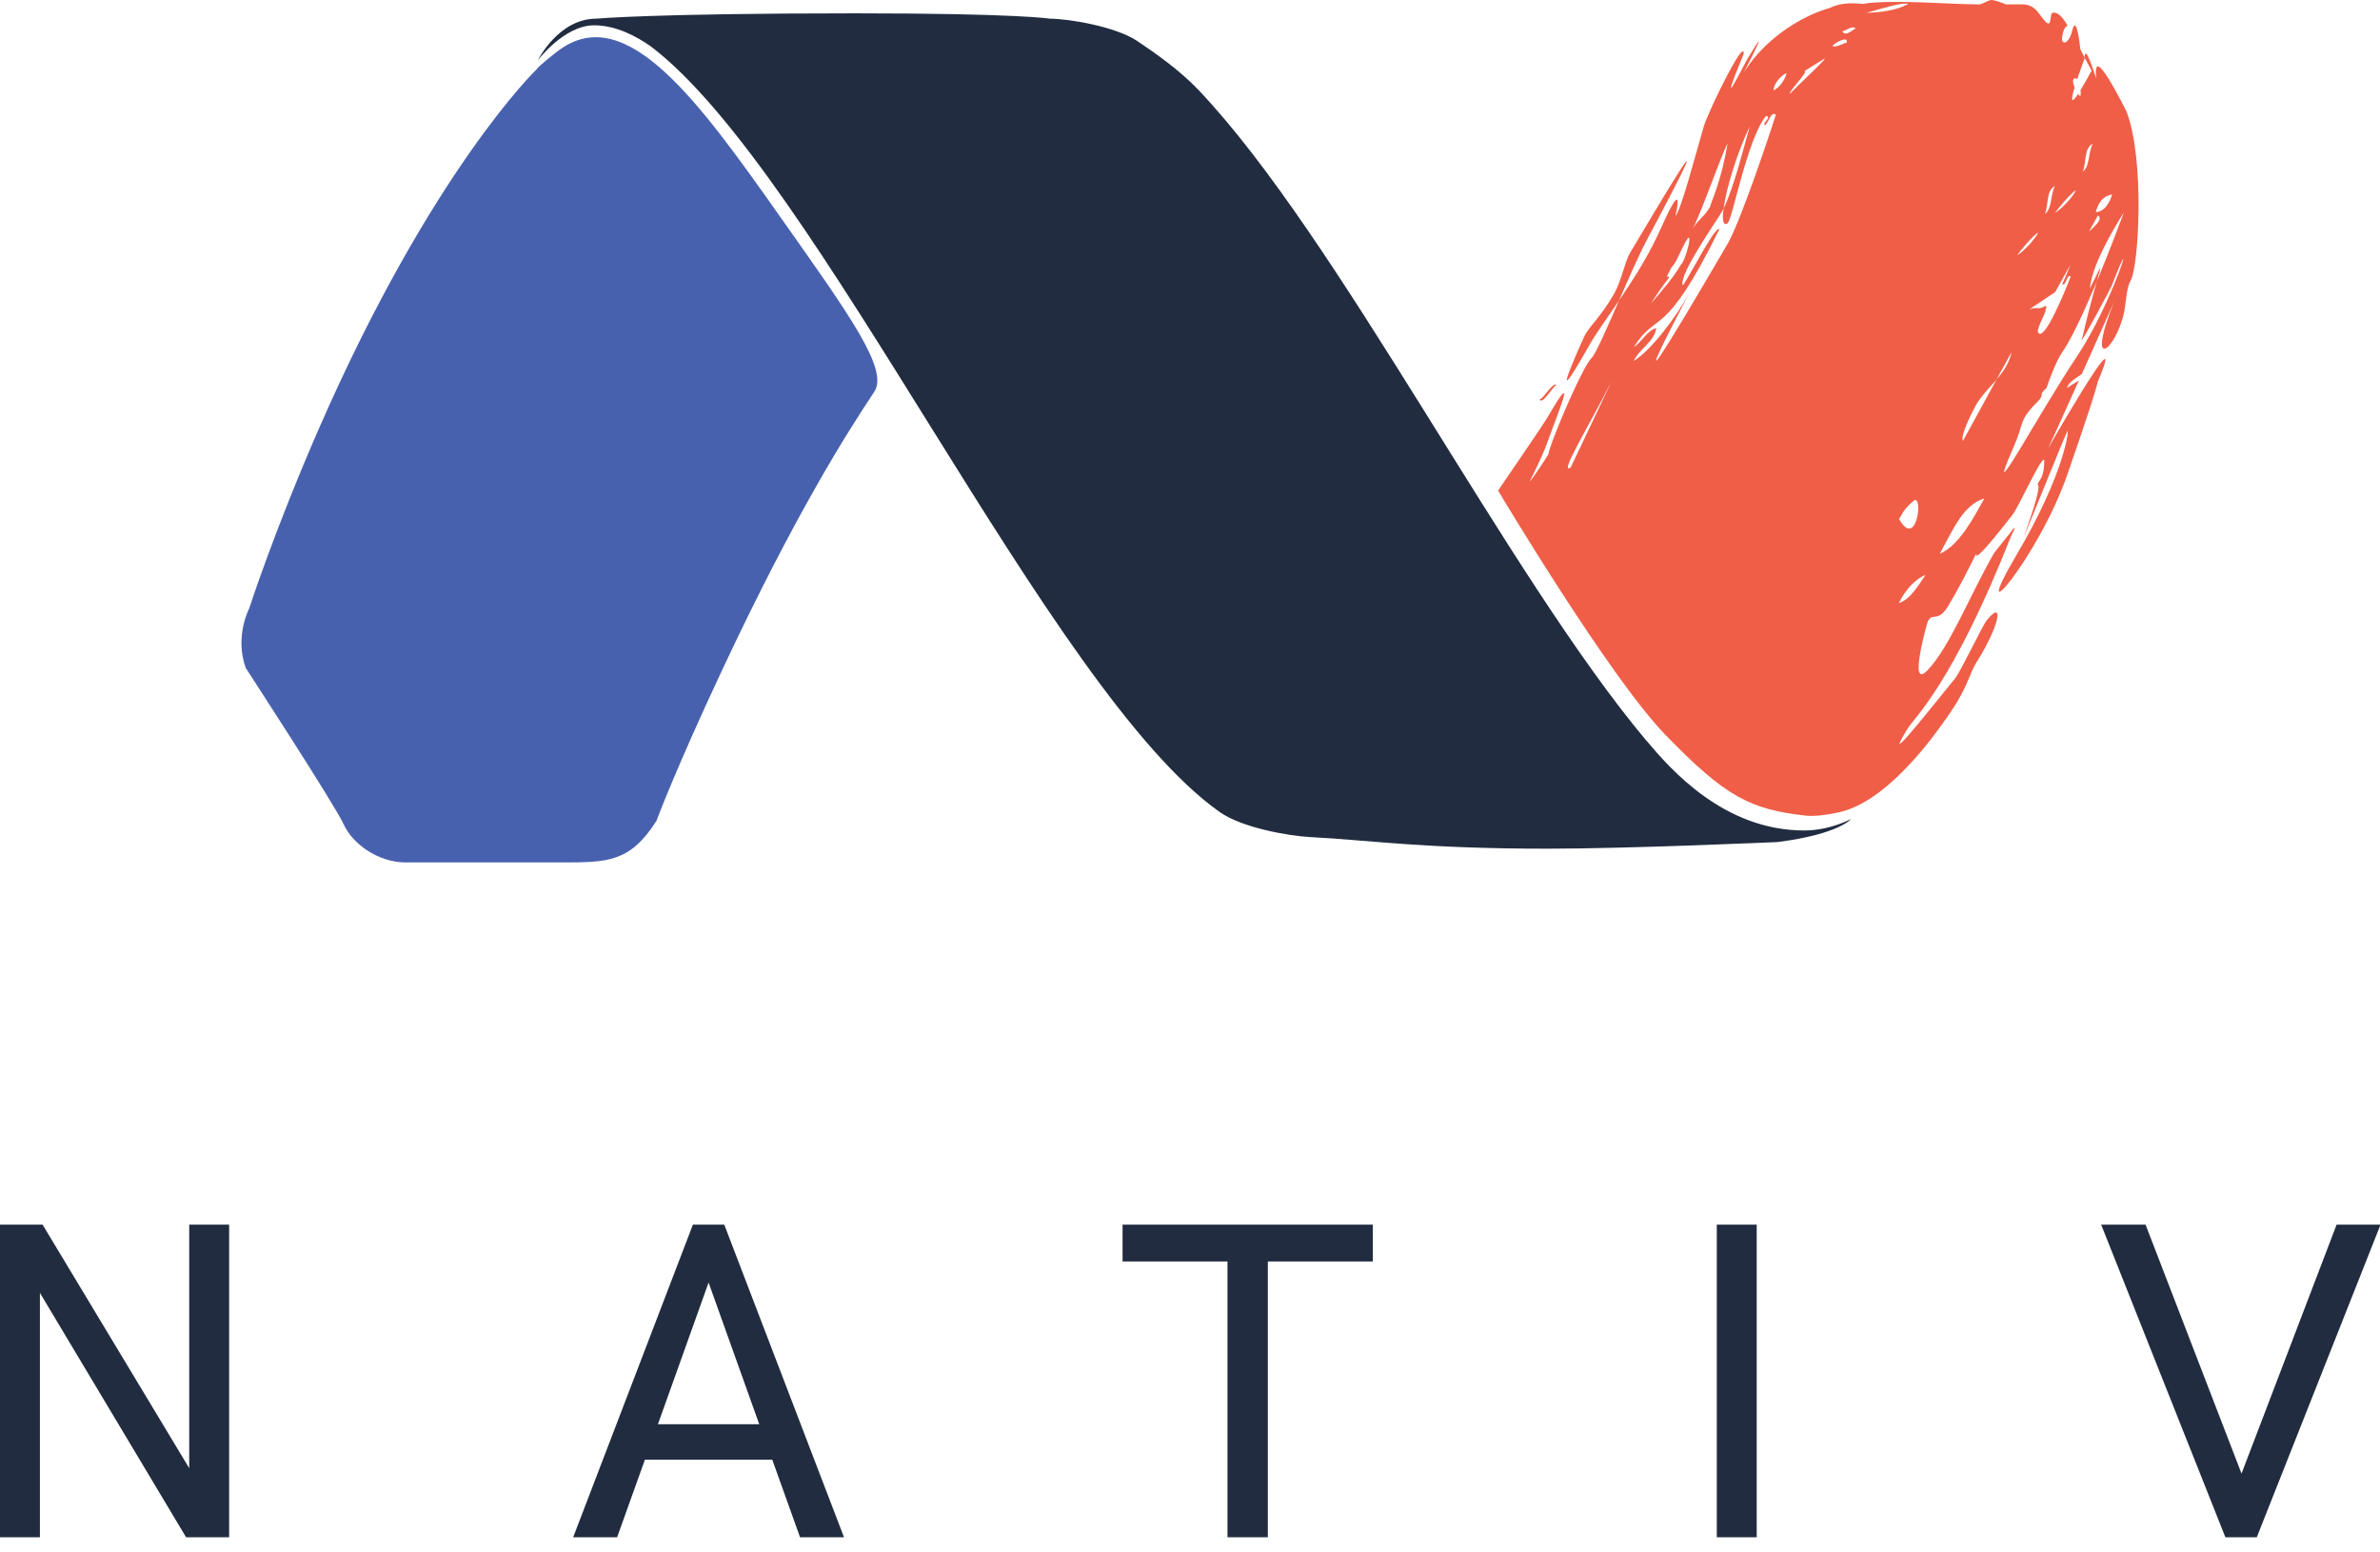
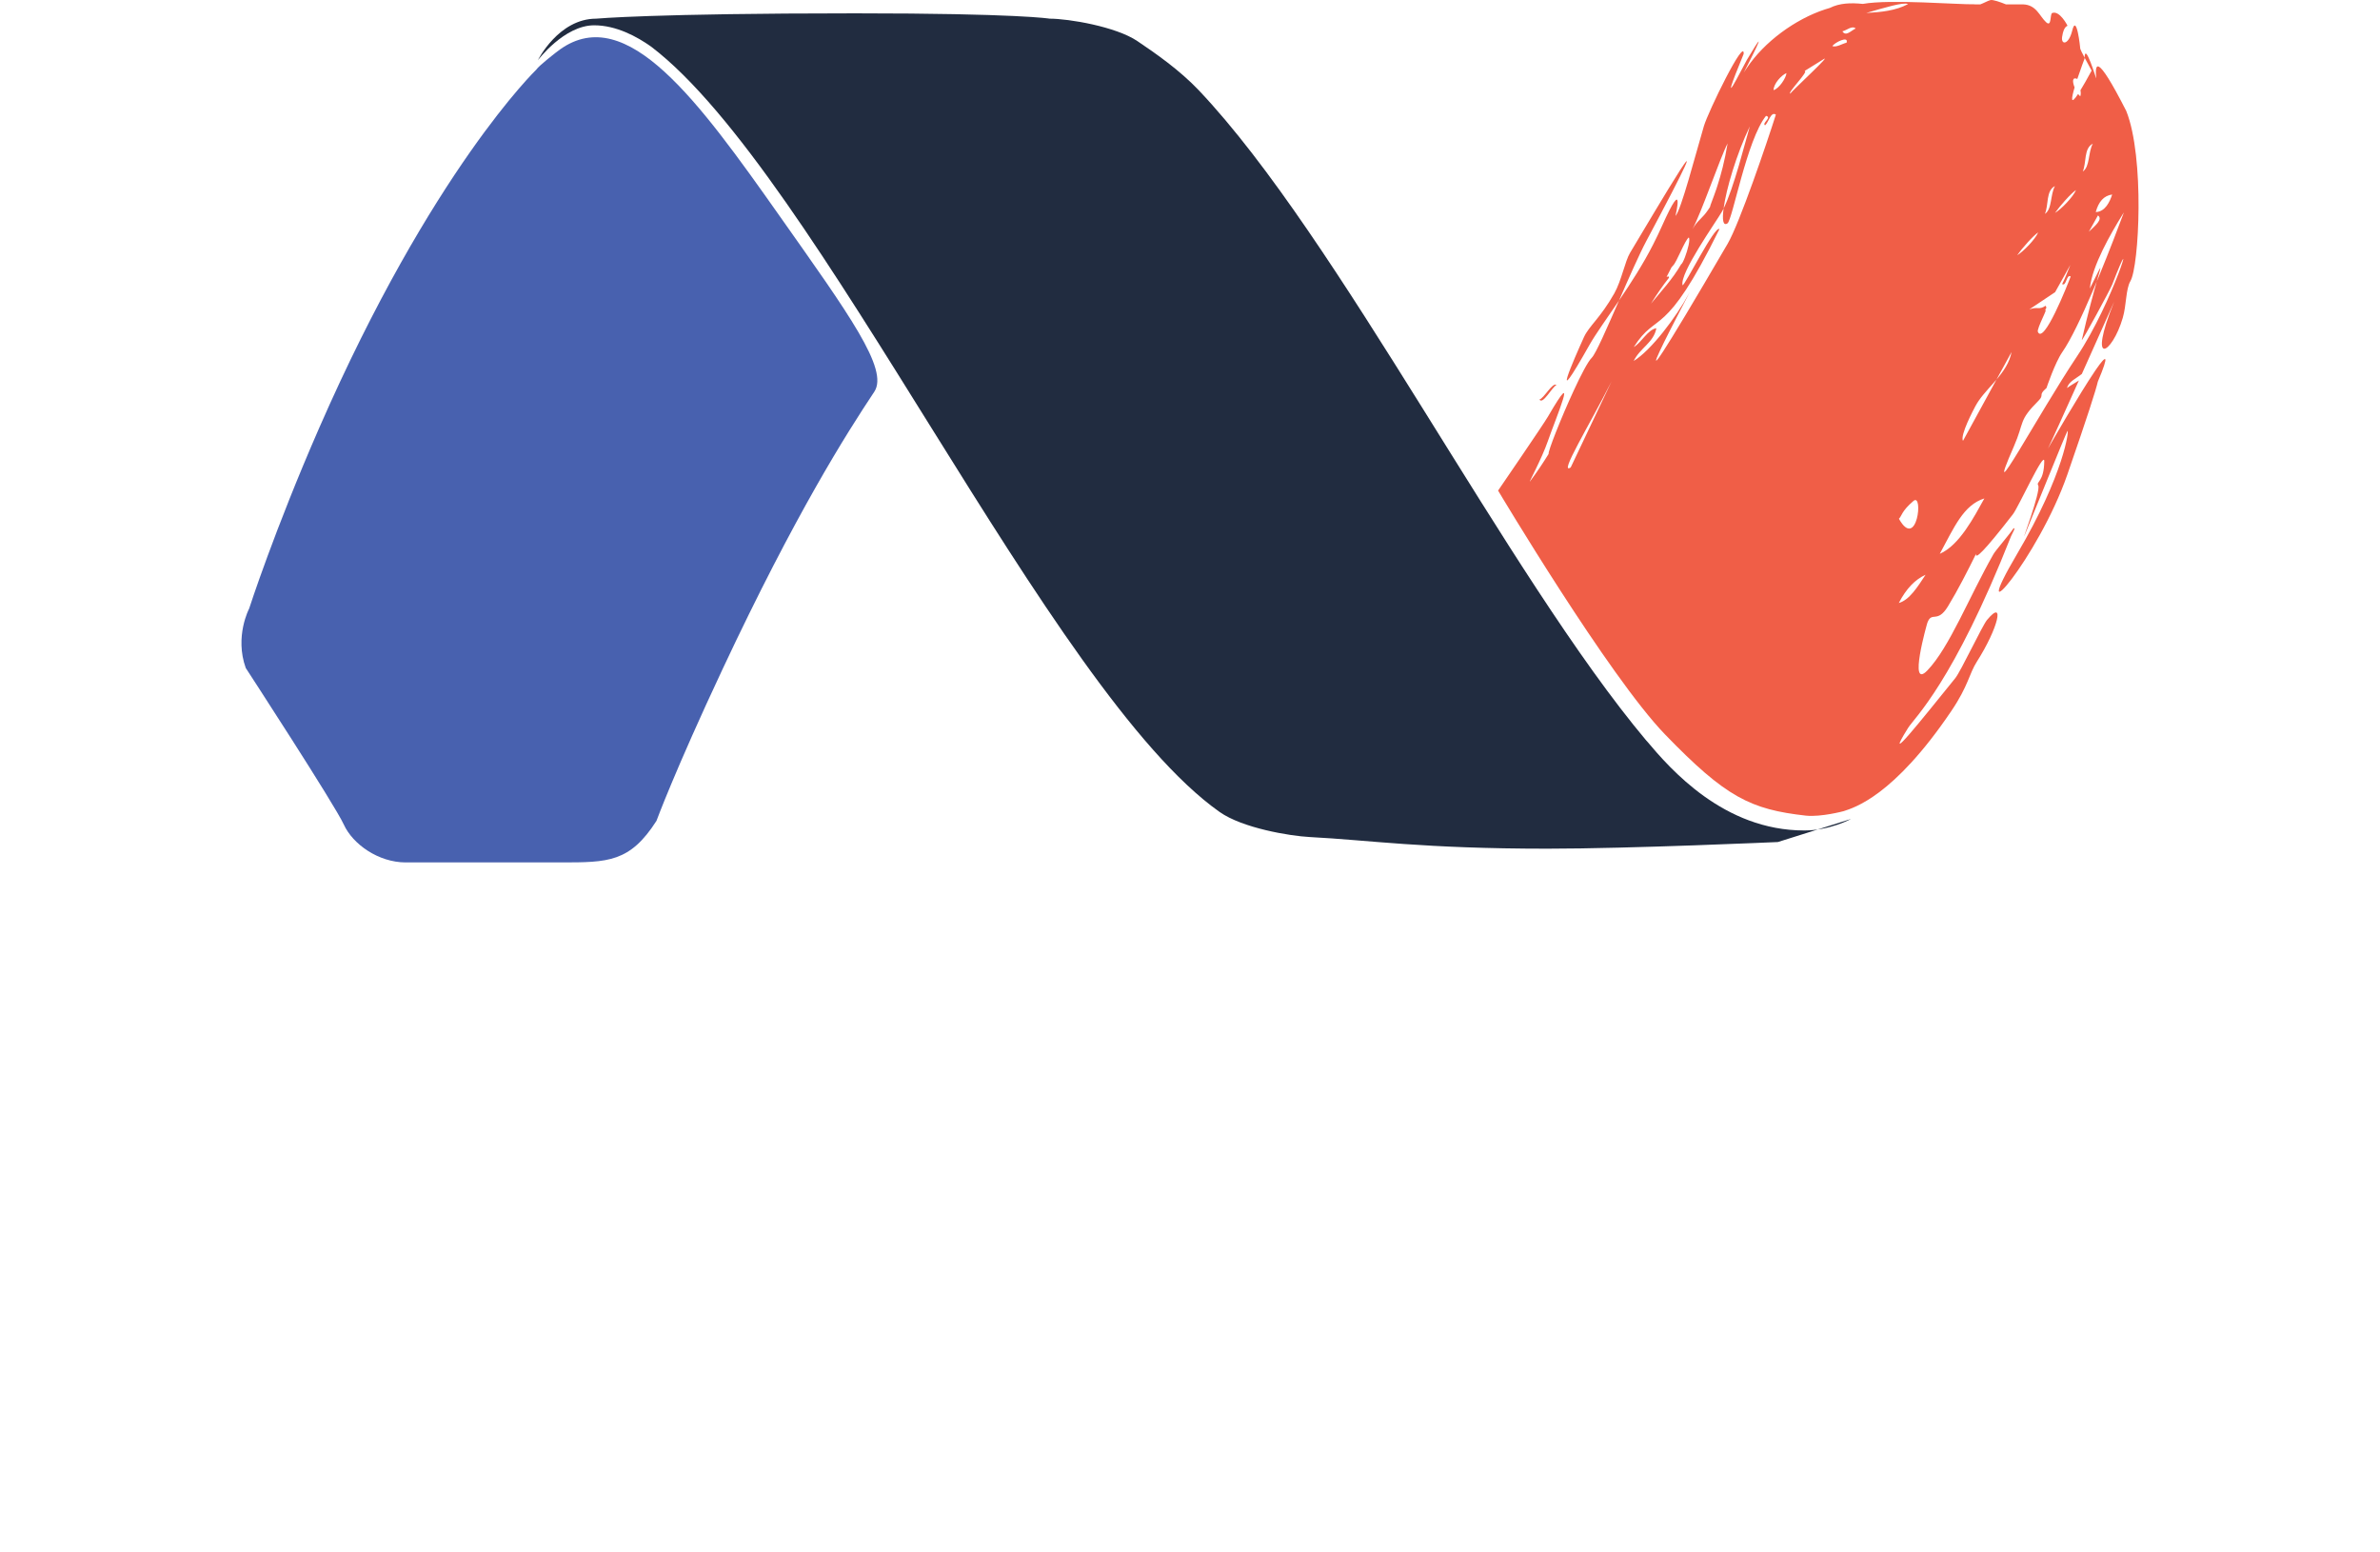
<svg xmlns="http://www.w3.org/2000/svg" width="138px" height="90px" viewBox="0 0 138 90" version="1.1">
  <title>Group 4</title>
  <desc>Created with Sketch.</desc>
  <g id="Symbols" stroke="none" stroke-width="1" fill="none" fill-rule="evenodd">
    <g id="footer" transform="translate(-206, -133)">
      <g id="Group-4" transform="translate(206, 133)">
        <g id="Group-12-Copy" transform="translate(14, 0)">
          <path d="M0.447,35.281 C0.447,35.281 1.901,30.77 4.506,24.813 C11.037,9.88 17.091,4.042 17.091,4.042 C17.246,3.807 18.246,3.025 18.486,2.856 C22.352,0.124 26.505,5.857 31.199,12.514 C35.208,18.198 37.558,21.413 36.693,22.713 C35.078,25.143 32.127,29.78 27.904,38.778 C25.13,44.687 24.065,47.587 24.065,47.587 C22.524,49.993 21.258,49.998 18.522,49.998 C18.522,49.998 11.075,50.003 9.512,49.998 C7.948,49.993 6.457,48.95 5.933,47.799 C5.409,46.647 0.25,38.727 0.25,38.727 C-0.411,36.897 0.447,35.281 0.447,35.281" id="Fill-1" fill="#4861AF" />
          <path d="M101.415,0.005 C101.551,-0.029 101.983,0.118 102.31,0.253 L102.31,0.253 L103.304,0.253 C104.08,0.282 104.249,0.922 104.637,1.286 C104.979,1.605 104.846,0.807 104.998,0.752 C105.431,0.597 105.876,1.48 105.876,1.48 C105.926,1.529 105.67,1.434 105.568,2.138 C105.498,2.62 105.947,2.62 106.156,1.768 C106.407,0.745 106.62,2.766 106.621,2.83 C106.621,2.856 106.737,3.085 106.871,3.341 C106.896,2.382 107.556,4.651 107.546,4.532 C107.476,3.771 107.491,2.908 109.287,6.433 C110.36,9.11 110.034,15.437 109.528,16.297 C109.257,16.758 109.302,17.685 109.086,18.423 C108.466,20.55 107.002,21.395 108.589,17.483 L108.587,17.488 L108.414,17.875 C108.175,18.412 107.91,19.003 107.636,19.615 L107.429,20.078 C107.191,20.61 106.949,21.15 106.712,21.678 C106.376,21.951 105.944,22.117 105.854,22.497 C105.962,22.4 106.271,22.234 106.541,22.059 C105.674,23.989 104.915,25.668 104.756,25.986 L104.743,26.012 L104.751,25.999 C104.955,25.644 106.562,22.855 107.466,21.52 L107.557,21.388 C108.117,20.58 108.343,20.46 107.639,22.125 C107.531,22.6 107.055,24.098 105.876,27.499 C104.181,32.388 99.926,37.254 102.962,32.107 C105.708,27.45 105.987,24.854 105.876,24.989 C105.708,25.311 104.014,29.534 103.419,30.973 C103.099,31.747 104.366,28.453 104.181,28.138 C104.049,27.914 104.519,27.942 104.533,26.74 C104.541,26.084 103.044,29.392 102.713,29.817 C101.008,32.012 100.509,32.465 100.582,32.101 C100.072,33.13 99.539,34.184 98.948,35.154 C98.326,36.175 98.016,35.407 97.756,36.101 C97.735,36.158 96.627,40.043 97.756,38.867 C99.04,37.53 100.179,34.596 101.585,32.13 C101.674,31.951 102.633,30.842 102.721,30.664 C102.95,30.473 102.654,30.968 102.608,31.084 C99.252,39.582 96.997,41.621 96.636,42.202 C95.115,44.646 97.476,41.654 99.371,39.318 C99.699,38.913 100.937,36.274 101.215,35.94 C102.27,34.671 101.873,36.4 100.626,38.358 C100.168,39.077 100.141,39.745 99.144,41.22 C95.783,46.19 93.497,46.825 92.898,47.027 C92.898,47.027 91.604,47.374 90.723,47.287 C87.496,46.928 86.069,46.222 82.545,42.579 C79.276,39.2 72.864,28.441 72.864,28.441 C72.864,28.441 75.47,24.643 75.755,24.153 C77.627,20.928 76.202,24.262 75.755,25.559 C75.397,26.601 74.585,28.081 74.718,27.904 C75.119,27.37 75.488,26.812 75.794,26.316 C75.74,26.195 76.52,24.218 77.251,22.64 C77.67,21.734 78.073,20.959 78.293,20.743 C78.529,20.51 79.178,19.02 79.873,17.428 C80.55,16.431 81.28,15.306 81.852,14.178 C82.038,13.812 82.212,13.45 82.37,13.096 C83.736,10.044 83.149,12.52 83.149,12.52 C83.477,12.182 84.305,8.978 84.798,7.308 C85.044,6.477 87.168,2.116 87.103,3.127 C85.457,7.125 87.055,3.867 87.292,3.468 C88.854,0.84 87.268,3.895 87.11,4.206 L87.113,4.2 L87.273,3.959 C88.293,2.42 90.112,1.102 91.827,0.543 L92.097,0.461 C92.661,0.175 93.316,0.156 94.013,0.226 C95.632,-0.059 99.562,0.273 100.506,0.249 C100.508,0.251 100.511,0.251 100.513,0.253 L100.513,0.253 L100.826,0.253 C101.027,0.18 101.268,0.041 101.415,0.005 Z M97.652,33.321 C97.058,33.589 96.535,34.113 96.099,34.958 C96.717,34.783 97.181,34.035 97.652,33.321 Z M101.06,28.896 C99.844,29.275 99.302,30.585 98.475,32.107 C99.617,31.615 100.468,29.958 101.06,28.896 Z M96.105,30.074 C97.158,31.953 97.539,28.538 96.948,29.042 C96.251,29.633 96.265,29.934 96.105,30.074 Z M106.427,20.666 C108.543,17.498 110.021,12.489 108.47,16.502 C108.361,16.784 106.775,19.71 106.708,19.718 C107.075,18.119 107.385,16.996 107.577,16.319 L107.577,16.319 L107.319,16.93 C106.712,18.349 106.073,19.703 105.582,20.408 C105.153,21.024 104.661,22.497 104.661,22.497 C104.154,22.925 104.558,22.868 104.204,23.224 C103.014,24.419 103.41,24.417 102.764,25.897 C100.884,30.199 104.181,24.028 106.427,20.666 Z M79.442,22.114 C78.13,24.703 76.355,27.574 77.075,27.098 L77.075,27.098 Z M101.762,22.006 L101.571,22.226 C101.182,22.666 100.78,23.087 100.528,23.569 C100.424,23.768 99.64,25.235 99.82,25.559 L99.82,25.559 L101.762,22.006 Z M76.201,22.3 L76.249,22.322 C75.983,22.444 75.46,23.488 75.26,23.16 C75.517,23.107 76.028,22.134 76.249,22.322 Z M80.515,14.659 C81.775,12.567 86.656,4.237 81.469,13.954 C81.039,14.761 80.441,16.128 79.873,17.428 C79.163,18.473 78.513,19.376 78.167,19.988 C75.755,24.262 77.282,20.777 77.843,19.544 C78.137,18.899 78.797,18.434 79.601,17.011 C80.019,16.27 80.226,15.139 80.515,14.659 Z M102.637,20.408 L101.763,22.005 C102.161,21.537 102.515,21.036 102.637,20.408 L102.637,20.408 Z M88.97,6.645 C88.676,6.444 88.556,7.09 88.346,7.265 C88.132,7.148 88.774,6.799 88.399,6.717 C87.282,8.108 86.456,12.756 86.164,12.949 C85.908,13.118 85.851,12.748 85.94,12.087 L85.94,12.087 L85.891,12.183 L85.891,12.183 L85.842,12.273 C85.516,12.848 83.373,15.851 83.561,16.537 C83.684,16.579 85.447,13.031 85.698,13.284 C82.484,19.796 82.1,17.972 80.731,20.121 C81.188,19.85 81.542,19.107 82.041,19.028 C81.894,19.858 81.095,20.169 80.725,20.928 C81.748,20.306 83.193,18.372 83.904,17.067 C84.735,15.544 77.873,28.347 86.172,14.135 C86.864,12.95 88.451,8.287 88.97,6.645 Z M106.045,15.356 L105.162,16.938 L103.665,17.938 C104.152,17.755 104.226,17.991 104.608,17.726 C104.635,17.764 104.656,17.803 104.653,17.848 L104.653,17.848 L104.662,17.832 L104.653,17.849 L104.569,17.999 C104.817,17.754 104.079,19.052 104.163,19.242 C104.499,20.002 105.867,16.557 106.065,16.029 C105.816,15.867 105.816,16.63 105.569,16.467 C105.73,16.167 105.884,15.754 106.045,15.356 L106.045,15.356 Z M83.921,13.767 C83.69,13.934 83.22,15.204 83.007,15.398 C82.968,15.448 82.939,15.481 82.918,15.5 C82.821,15.685 82.725,15.87 82.634,16.051 C82.705,16.045 82.784,15.979 82.77,16.105 C82.406,16.566 82.06,17.07 81.728,17.605 C82.332,16.871 82.973,16.196 83.483,15.313 C83.526,15.309 83.611,15.14 83.697,14.916 C83.858,14.496 84.022,13.879 83.921,13.767 Z M109.149,12.314 L109.043,12.485 C108.41,13.512 107.304,15.4 107.176,16.728 C107.889,15.318 107.913,15.138 107.577,16.319 L107.578,16.317 L107.7,16.025 C108.307,14.554 108.839,13.147 109.101,12.445 L109.149,12.314 L109.149,12.314 Z M104.181,13.472 C103.879,13.673 103.238,14.404 102.962,14.797 C103.303,14.601 104.008,13.88 104.181,13.472 Z M107.646,12.489 L107.118,13.435 C107.493,13.079 107.949,12.708 107.646,12.489 L107.646,12.489 Z M86.172,8.312 C85.742,9.136 84.627,12.406 84.133,13.284 L84.134,13.283 L84.233,13.127 C84.521,12.7 84.704,12.66 85.036,12.176 L85.153,11.997 C85.153,11.922 85.313,11.569 85.518,10.962 C85.538,10.901 85.559,10.837 85.58,10.772 C85.778,10.163 86.004,9.339 86.172,8.312 Z M105.153,10.788 C104.62,11.048 104.792,11.903 104.57,12.399 C104.997,12.122 104.876,11.276 105.153,10.788 Z M106.376,11.016 C106.073,11.217 105.433,11.948 105.157,12.341 C105.498,12.145 106.203,11.424 106.376,11.016 Z M108.47,11.276 C107.982,11.346 107.685,11.69 107.518,12.294 C108.064,12.281 108.338,11.692 108.47,11.276 Z M87.46,7.324 C86.682,8.95 86.093,10.95 85.94,12.087 C86.546,10.865 87.185,8.258 87.46,7.324 Z M107.348,8.331 C106.815,8.592 106.987,9.447 106.765,9.943 C107.191,9.666 107.07,8.82 107.348,8.331 Z M106.871,3.341 L106.87,3.368 L106.87,3.368 L106.87,3.398 C106.87,3.397 106.642,3.994 106.443,4.594 C106.441,4.585 106.439,4.577 106.437,4.569 C106.139,4.449 106.168,4.759 106.292,5.069 C106.101,5.71 106.039,6.139 106.495,5.448 C106.54,5.509 106.583,5.557 106.621,5.58 C106.661,5.472 106.655,5.355 106.631,5.233 C106.795,4.966 107.008,4.594 107.282,4.088 C107.279,4.087 107.278,4.088 107.275,4.087 C107.262,4.071 107.05,3.682 106.871,3.341 L106.871,3.341 Z M89.804,5.427 C89.917,5.254 92.346,3.015 91.699,3.455 L91.699,3.455 L90.631,4.118 C90.922,4.093 89.622,5.39 89.804,5.427 Z M89.584,4.237 C89.302,4.355 88.842,4.836 88.837,5.226 C89.163,5.133 89.571,4.508 89.584,4.237 Z M93.07,2.474 C93.212,2.045 92.355,2.474 92.248,2.676 C92.5,2.75 92.795,2.543 93.07,2.474 Z M93.598,1.651 C93.378,1.463 93.084,1.762 92.829,1.815 C93.027,2.142 93.332,1.773 93.598,1.651 Z M96.636,0.236 C96.362,0.109 95.252,0.451 94.212,0.752 C95.062,0.705 95.916,0.623 96.636,0.236 Z" id="Combined-Shape" fill="#F05E47" />
-           <path d="M89.088,48.816 C89.088,48.816 80.517,49.202 75.715,49.202 C68.474,49.202 65.391,48.704 61.95,48.527 C60.774,48.465 58.04,48.006 56.719,47.074 C46.824,40.097 33.398,10.044 23.758,2.706 C22.939,2.123 21.733,1.467 20.451,1.467 C18.711,1.467 17.187,3.493 17.187,3.493 C17.187,3.493 18.382,1.082 20.569,1.082 C20.569,1.082 23.864,0.773 35.589,0.773 C45.062,0.773 46.859,1.082 46.859,1.082 C47.969,1.082 50.705,1.544 51.944,2.379 C52.991,3.084 54.39,4.054 55.51,5.235 C63.615,13.779 73.385,33.329 81.478,42.958 L81.48,42.953 C82.857,44.593 85.95,48.146 90.62,48.146 C92.119,48.146 93.33,47.479 93.33,47.479 C93.33,47.479 92.66,48.351 89.088,48.816" id="Fill-10" fill="#212C40" />
+           <path d="M89.088,48.816 C89.088,48.816 80.517,49.202 75.715,49.202 C68.474,49.202 65.391,48.704 61.95,48.527 C60.774,48.465 58.04,48.006 56.719,47.074 C46.824,40.097 33.398,10.044 23.758,2.706 C22.939,2.123 21.733,1.467 20.451,1.467 C18.711,1.467 17.187,3.493 17.187,3.493 C17.187,3.493 18.382,1.082 20.569,1.082 C20.569,1.082 23.864,0.773 35.589,0.773 C45.062,0.773 46.859,1.082 46.859,1.082 C47.969,1.082 50.705,1.544 51.944,2.379 C52.991,3.084 54.39,4.054 55.51,5.235 C63.615,13.779 73.385,33.329 81.478,42.958 L81.48,42.953 C82.857,44.593 85.95,48.146 90.62,48.146 C92.119,48.146 93.33,47.479 93.33,47.479 " id="Fill-10" fill="#212C40" />
        </g>
-         <path d="M2.314,89.122 L2.314,74.952 L10.79,89.122 L13.286,89.122 L13.286,71 L10.972,71 L10.972,85.118 L2.47,71 L0,71 L0,89.122 L2.314,89.122 Z M35.782,89.122 L37.394,84.624 L44.778,84.624 L46.39,89.122 L48.938,89.122 L41.996,71 L40.176,71 L33.234,89.122 L35.782,89.122 Z M44.024,82.57 L38.148,82.57 L41.086,74.354 L44.024,82.57 Z M73.514,89.122 L73.514,73.132 L79.598,73.132 L79.598,71 L65.09,71 L65.09,73.132 L71.174,73.132 L71.174,89.122 L73.514,89.122 Z M101.859,89.122 L101.859,71 L99.545,71 L99.545,89.122 L101.859,89.122 Z M130.855,89.122 L138.031,71 L135.483,71 L129.971,85.43 L124.407,71 L121.833,71 L129.035,89.122 L130.855,89.122 Z" id="NATIV" fill="#212C40" fill-rule="nonzero" />
      </g>
    </g>
  </g>
</svg>